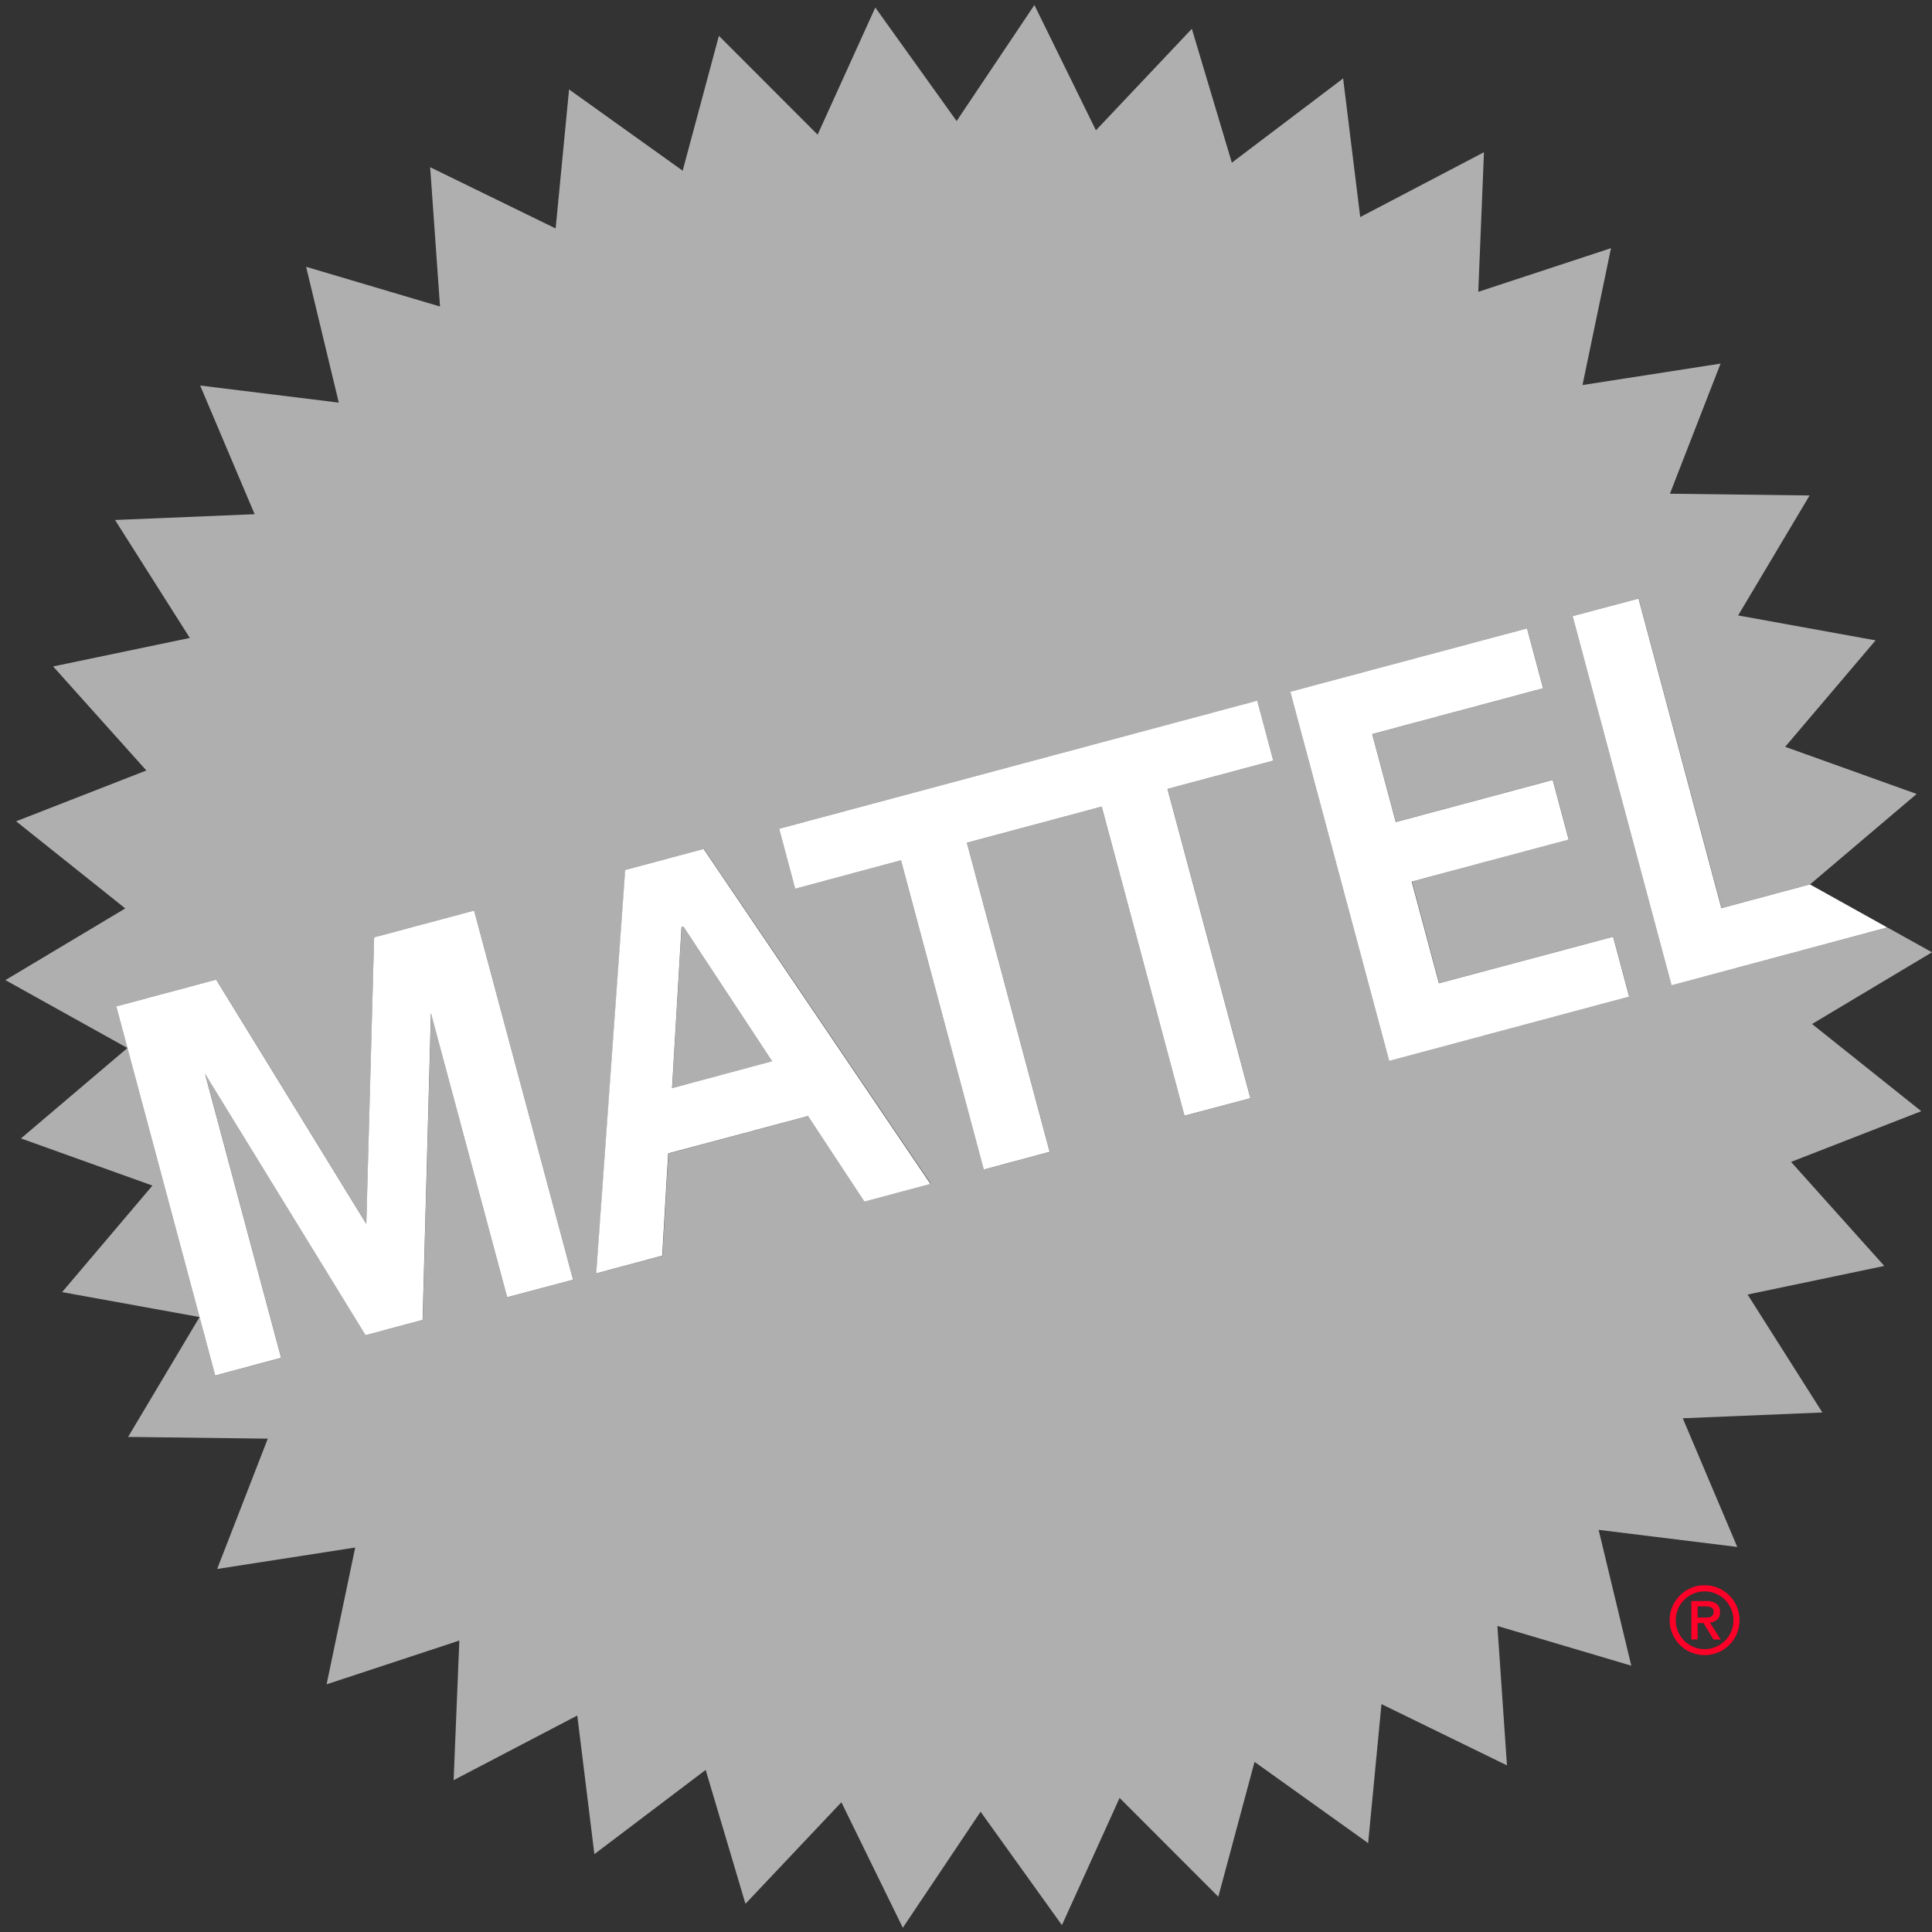
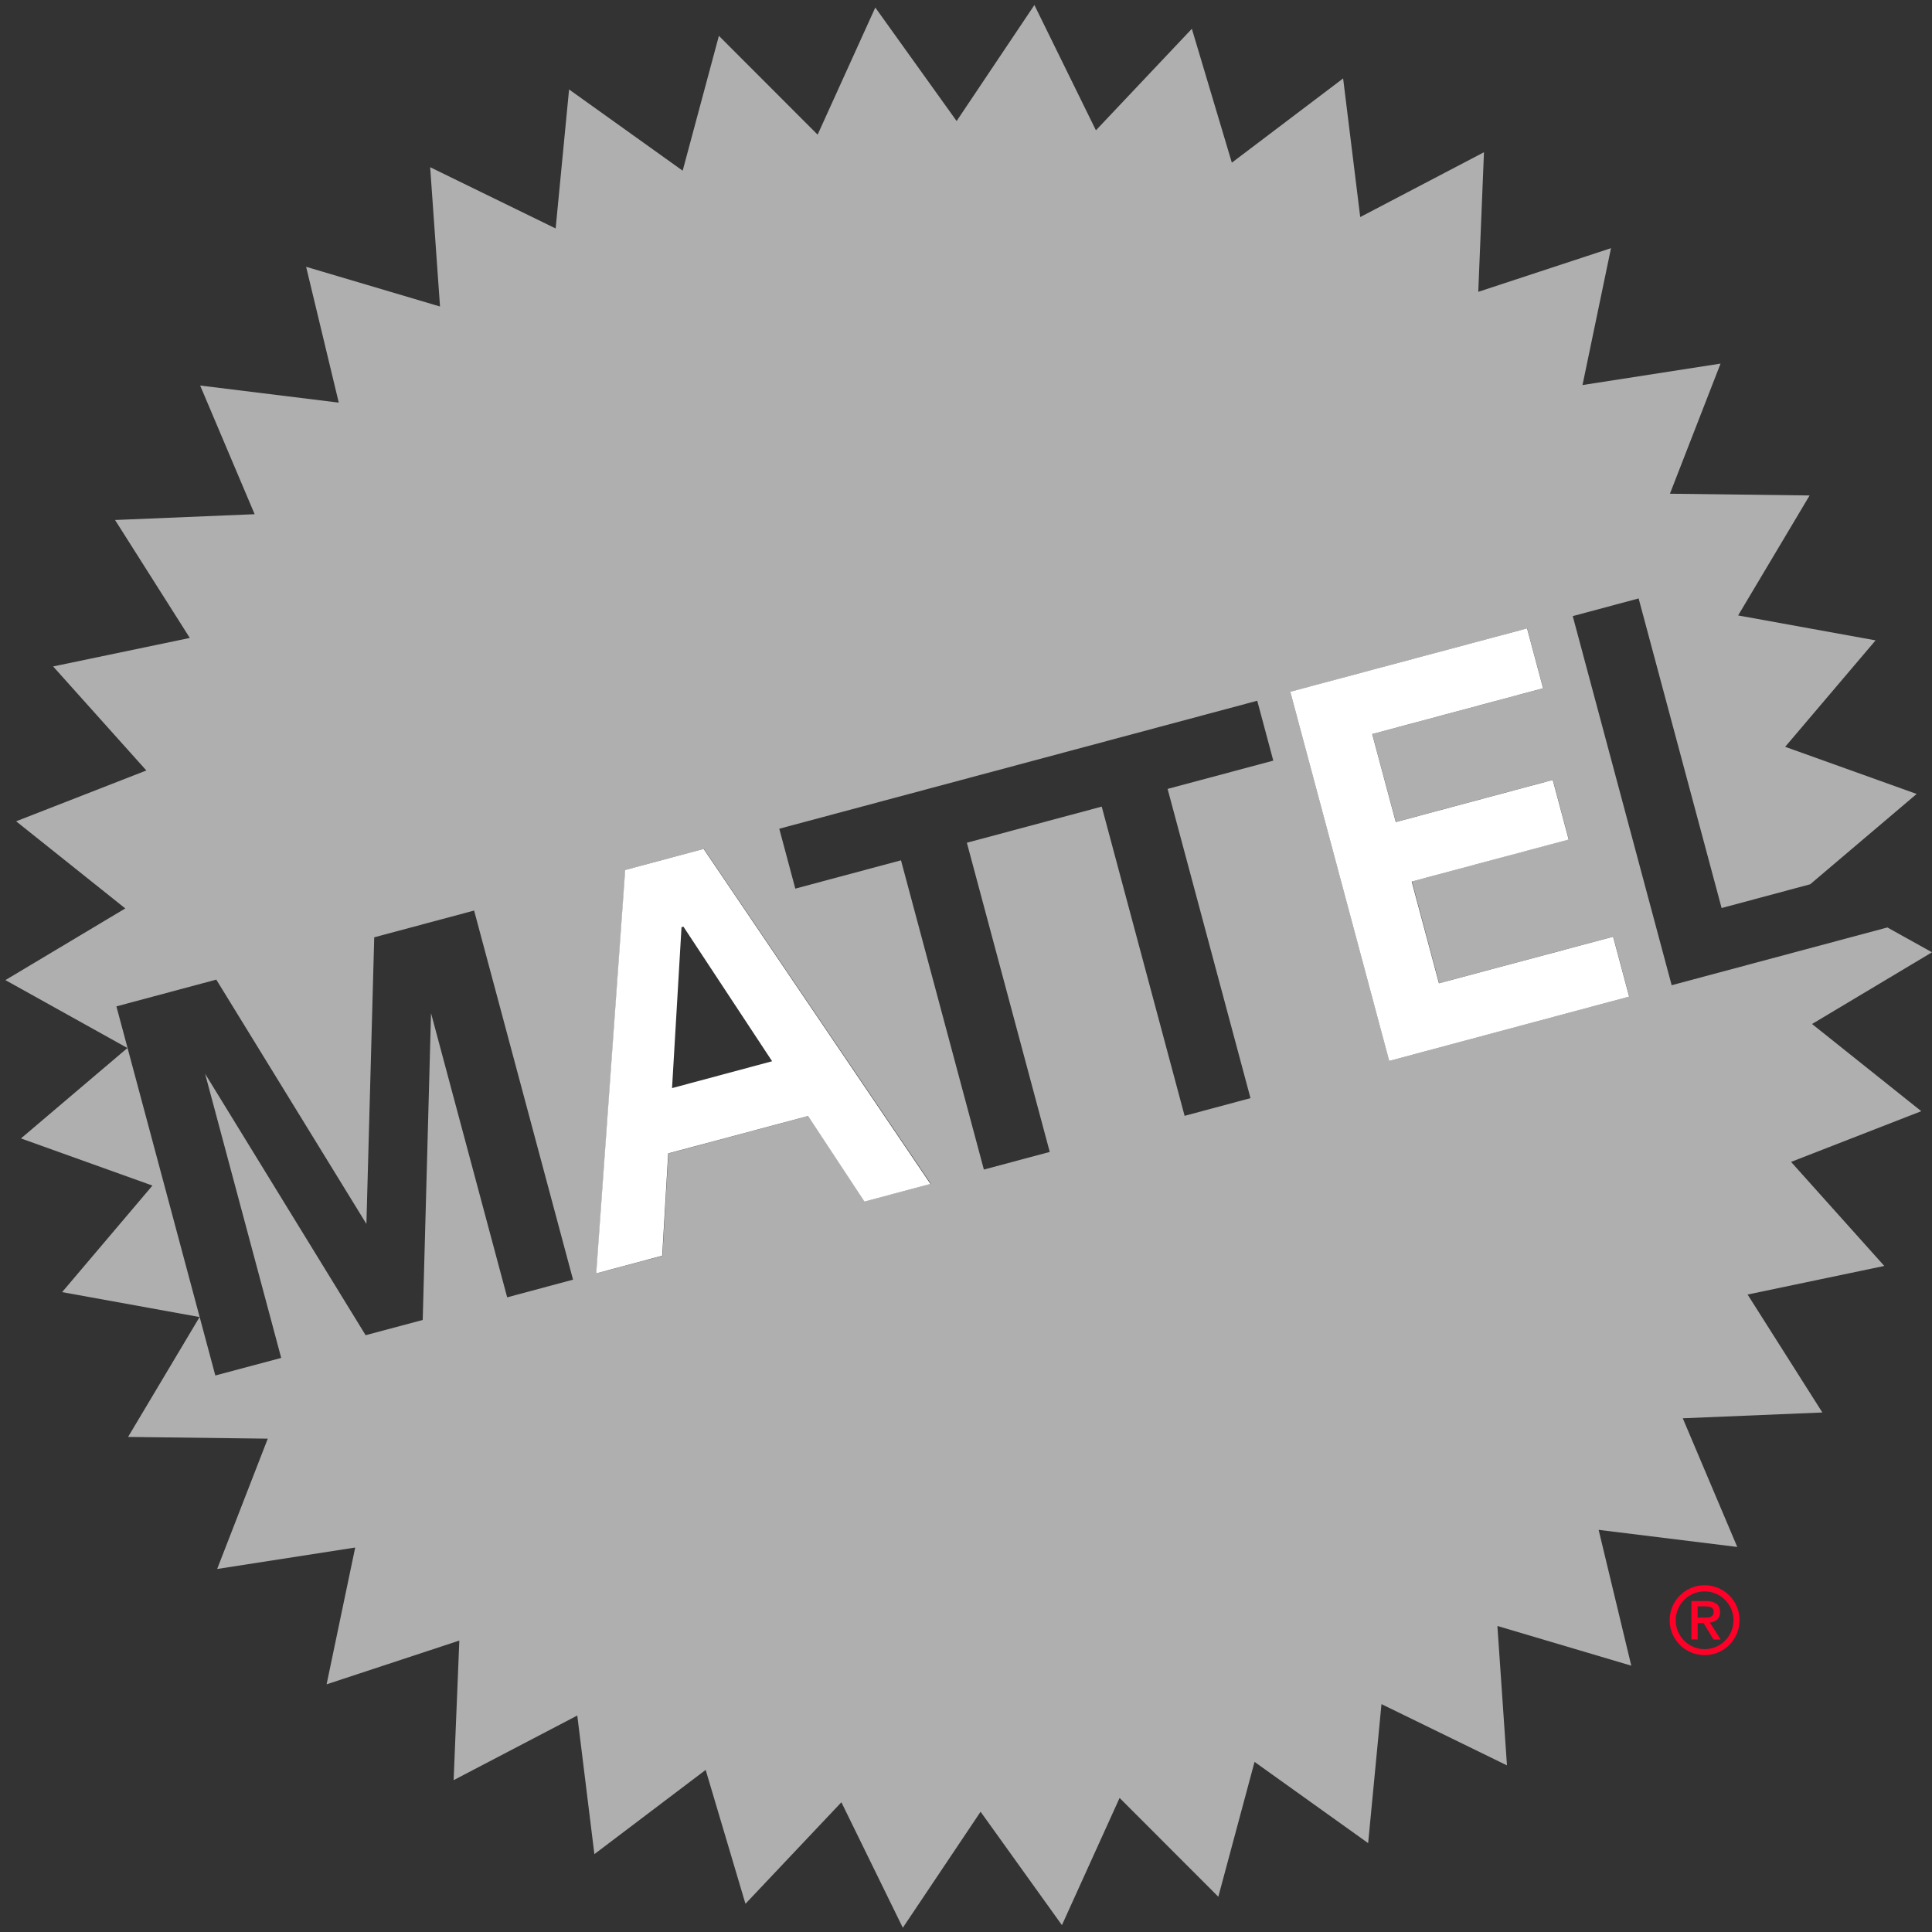
<svg xmlns="http://www.w3.org/2000/svg" id="Layer_1" data-name="Layer 1" viewBox="0 0 200 200">
  <rect x="0" y="0" width="200" height="200" fill="#333333" stroke="none" />
  <defs>
    <style>
      .cls-1 {
        fill: #fff;
      }

      .cls-2 {
        fill: #ff0028;
      }

      .cls-3 {
        fill: #afafaf;
      }
    </style>
  </defs>
-   <polygon class="cls-3" points="70.56 95.99 69.58 112.64 79.94 109.87 70.75 95.93 70.56 95.99" />
  <path class="cls-3" d="M187.59,106l12.41-7.42-4.62-2.57h0l-22.33,5.98-10.24-38.21,6.82-1.83,8.59,32.05,9.17-2.46,11.02-9.35-13.61-4.88,9.36-11.02-14.23-2.58,7.4-12.42-14.46-.18,5.24-13.47-14.29,2.22,2.95-14.17-13.74,4.52,.59-14.45-12.81,6.71-1.77-14.35-11.52,8.72-4.14-13.86-9.93,10.51L107.08,.52l-8.05,12.01L90.61,.78l-5.97,13.16-10.22-10.23-3.75,13.96-11.76-8.41-1.39,14.39-12.99-6.34,1.02,14.42-13.86-4.11,3.38,14.06-14.35-1.77,5.64,13.32-14.45,.6,7.74,12.21-14.15,2.95,9.65,10.77-13.48,5.26,11.3,9.02L.56,101.46l12.63,7.03-11.02,9.36,13.61,4.88-9.35,11.03,14.23,2.58-7.4,12.41,14.46,.18-5.24,13.49,14.29-2.22-2.96,14.16,13.74-4.53-.59,14.45,12.8-6.69,1.77,14.35,11.52-8.72,4.12,13.86,9.93-10.51,6.36,12.99,8.05-12.01,8.42,11.74,5.97-13.17,10.22,10.23,3.75-13.96,11.76,8.41,1.38-14.39,12.99,6.34-.99-14.43,13.86,4.11-3.38-14.06,14.35,1.77-5.64-13.32,14.45-.6-7.74-12.21,14.15-2.96-9.65-10.77,13.48-5.25-11.3-9.02Zm-135.09,28.29l-7.88-29.41-.86,31.76-5.91,1.58-16.62-27.07,7.88,29.42-6.82,1.82-10.24-38.21,10.34-2.77,15.54,25.29,.81-29.67,10.34-2.77,10.24,38.21-6.82,1.83Zm37.01-9.91l-5.84-8.85-14.48,3.88-.62,10.59-6.83,1.82,3-41.76,8.13-2.18,23.49,34.66-6.84,1.83Zm31.36-42.71l8.58,32.01-6.82,1.83-8.58-32.01-13.96,3.74,8.58,32.01-6.82,1.82-8.58-32.01-10.94,2.93-1.66-6.2,49.48-13.25,1.66,6.2-10.95,2.93Zm22.95,28.16l-10.24-38.21,24.51-6.57,1.66,6.2-17.69,4.74,2.44,9.1,16.25-4.36,1.65,6.16-16.23,4.36,2.81,10.53,18.02-4.82,1.66,6.2-24.83,6.66Z" />
-   <polygon class="cls-1" points="130.15 72.53 80.66 85.79 82.32 92 93.27 89.06 101.84 121.07 108.66 119.24 100.09 87.24 114.05 83.5 122.62 115.5 129.44 113.68 120.86 81.67 131.81 78.74 130.15 72.53" />
-   <polygon class="cls-1" points="38.73 97.03 37.92 126.7 22.38 101.41 12.04 104.18 22.28 142.39 29.1 140.56 21.22 111.15 37.84 138.22 43.75 136.64 44.61 104.88 52.5 134.29 59.32 132.47 49.08 94.26 38.73 97.03" />
  <polygon class="cls-1" points="166.99 96.97 148.96 101.79 146.14 91.26 162.39 86.91 160.74 80.74 144.49 85.1 142.05 75.99 159.74 71.25 158.08 65.05 133.57 71.61 143.81 109.83 168.65 103.17 166.99 96.97" />
  <path class="cls-1" d="M72.85,87.88l-8.13,2.18-3,41.76,6.83-1.83,.62-10.59,14.48-3.87,5.84,8.86,6.83-1.83-23.48-34.68Zm-3.28,24.76l.98-16.66,.2-.05,9.18,13.93-10.36,2.78Z" />
-   <polygon class="cls-1" points="178.2 94.01 169.62 61.96 162.8 63.78 173.04 102 195.37 96.01 187.36 91.55 187.36 91.55 178.2 94.01" />
  <path class="cls-2" d="M175.74,169.71h-.65v-3.97h1.51c.38-.03,.76,.07,1.08,.27,.26,.21,.4,.54,.37,.87,.03,.29-.08,.58-.3,.79-.21,.17-.47,.28-.74,.3l1.11,1.75h-.74l-1.03-1.7h-.61v1.7Zm.74-2.26c.12,0,.24,0,.35-.01,.1,0,.2-.04,.29-.08,.08-.04,.15-.11,.2-.19,.06-.1,.08-.22,.08-.34,0-.1-.02-.2-.08-.29-.06-.07-.13-.13-.21-.16-.09-.04-.18-.06-.28-.07-.1-.01-.2-.02-.3-.02h-.79v1.16h.73Z" />
  <path class="cls-2" d="M176.46,171.34c-2,0-3.62-1.62-3.62-3.62,0-2,1.62-3.62,3.62-3.62,2,0,3.62,1.62,3.62,3.62,0,2-1.62,3.62-3.62,3.62Zm0-6.6c-1.65,0-2.99,1.34-2.99,2.99,0,1.65,1.34,2.99,2.99,2.99,1.65,0,2.99-1.34,2.99-2.99h0c0-1.65-1.34-2.99-2.99-2.99Z" />
</svg>